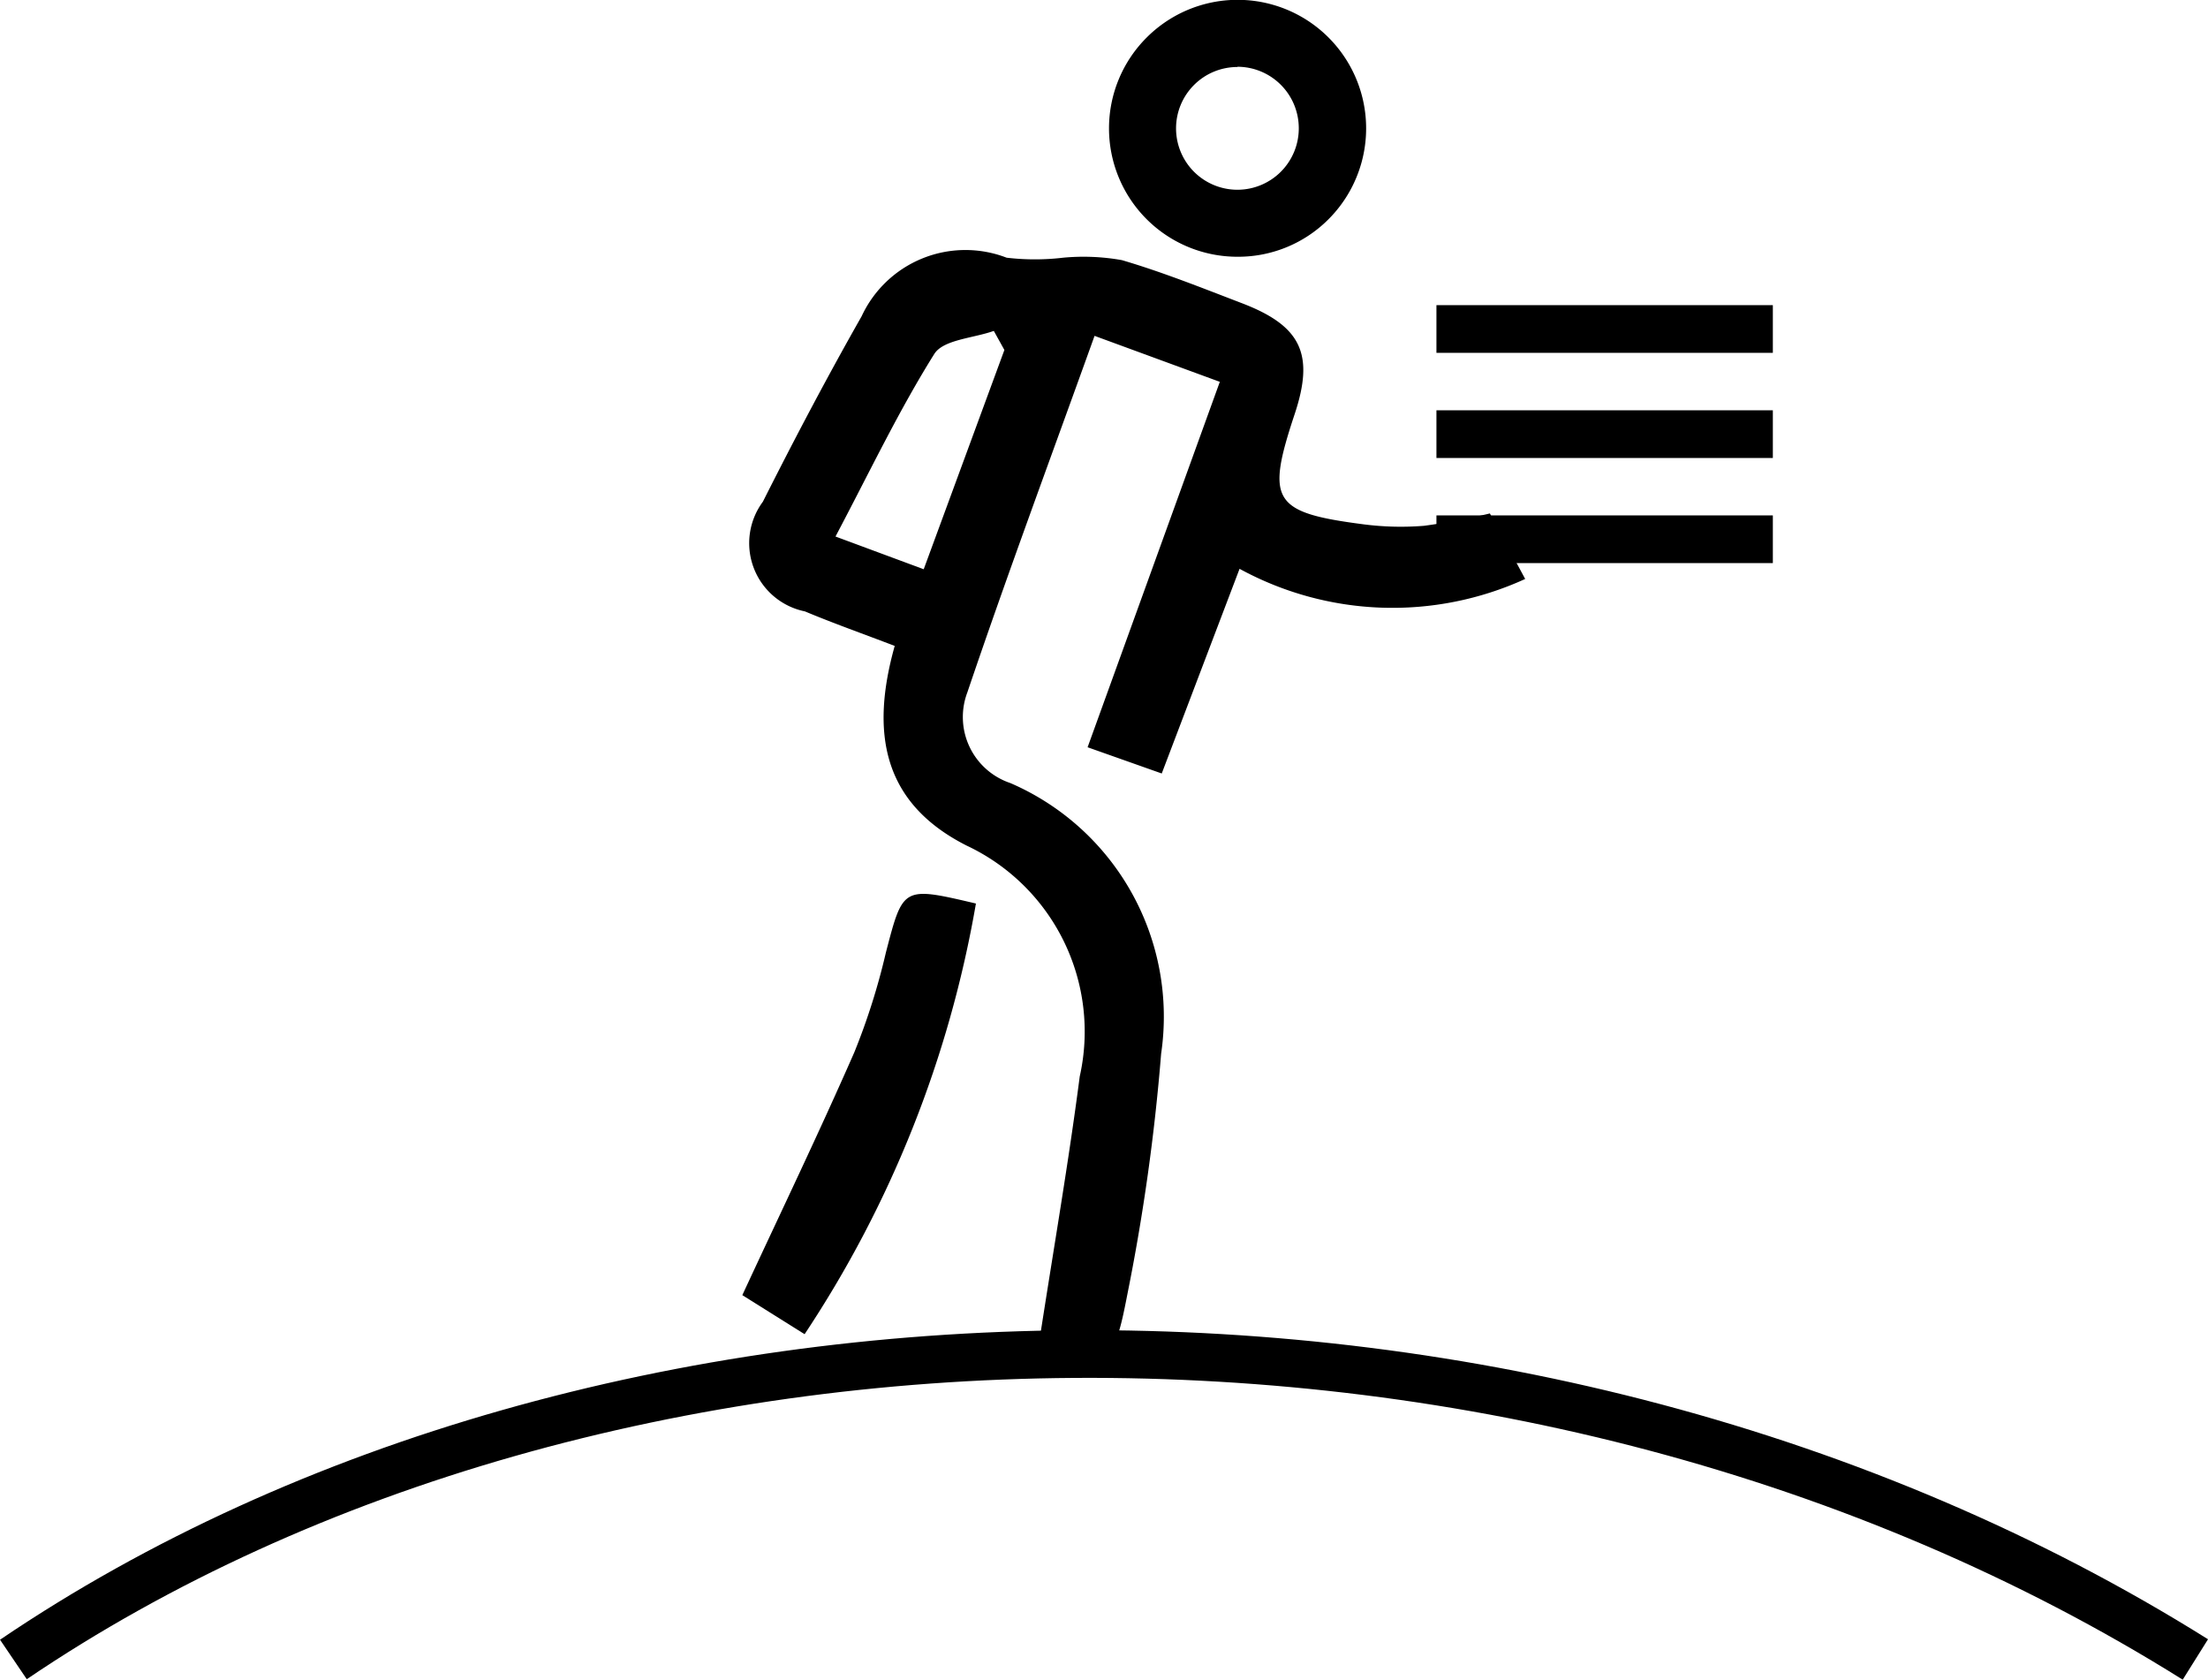
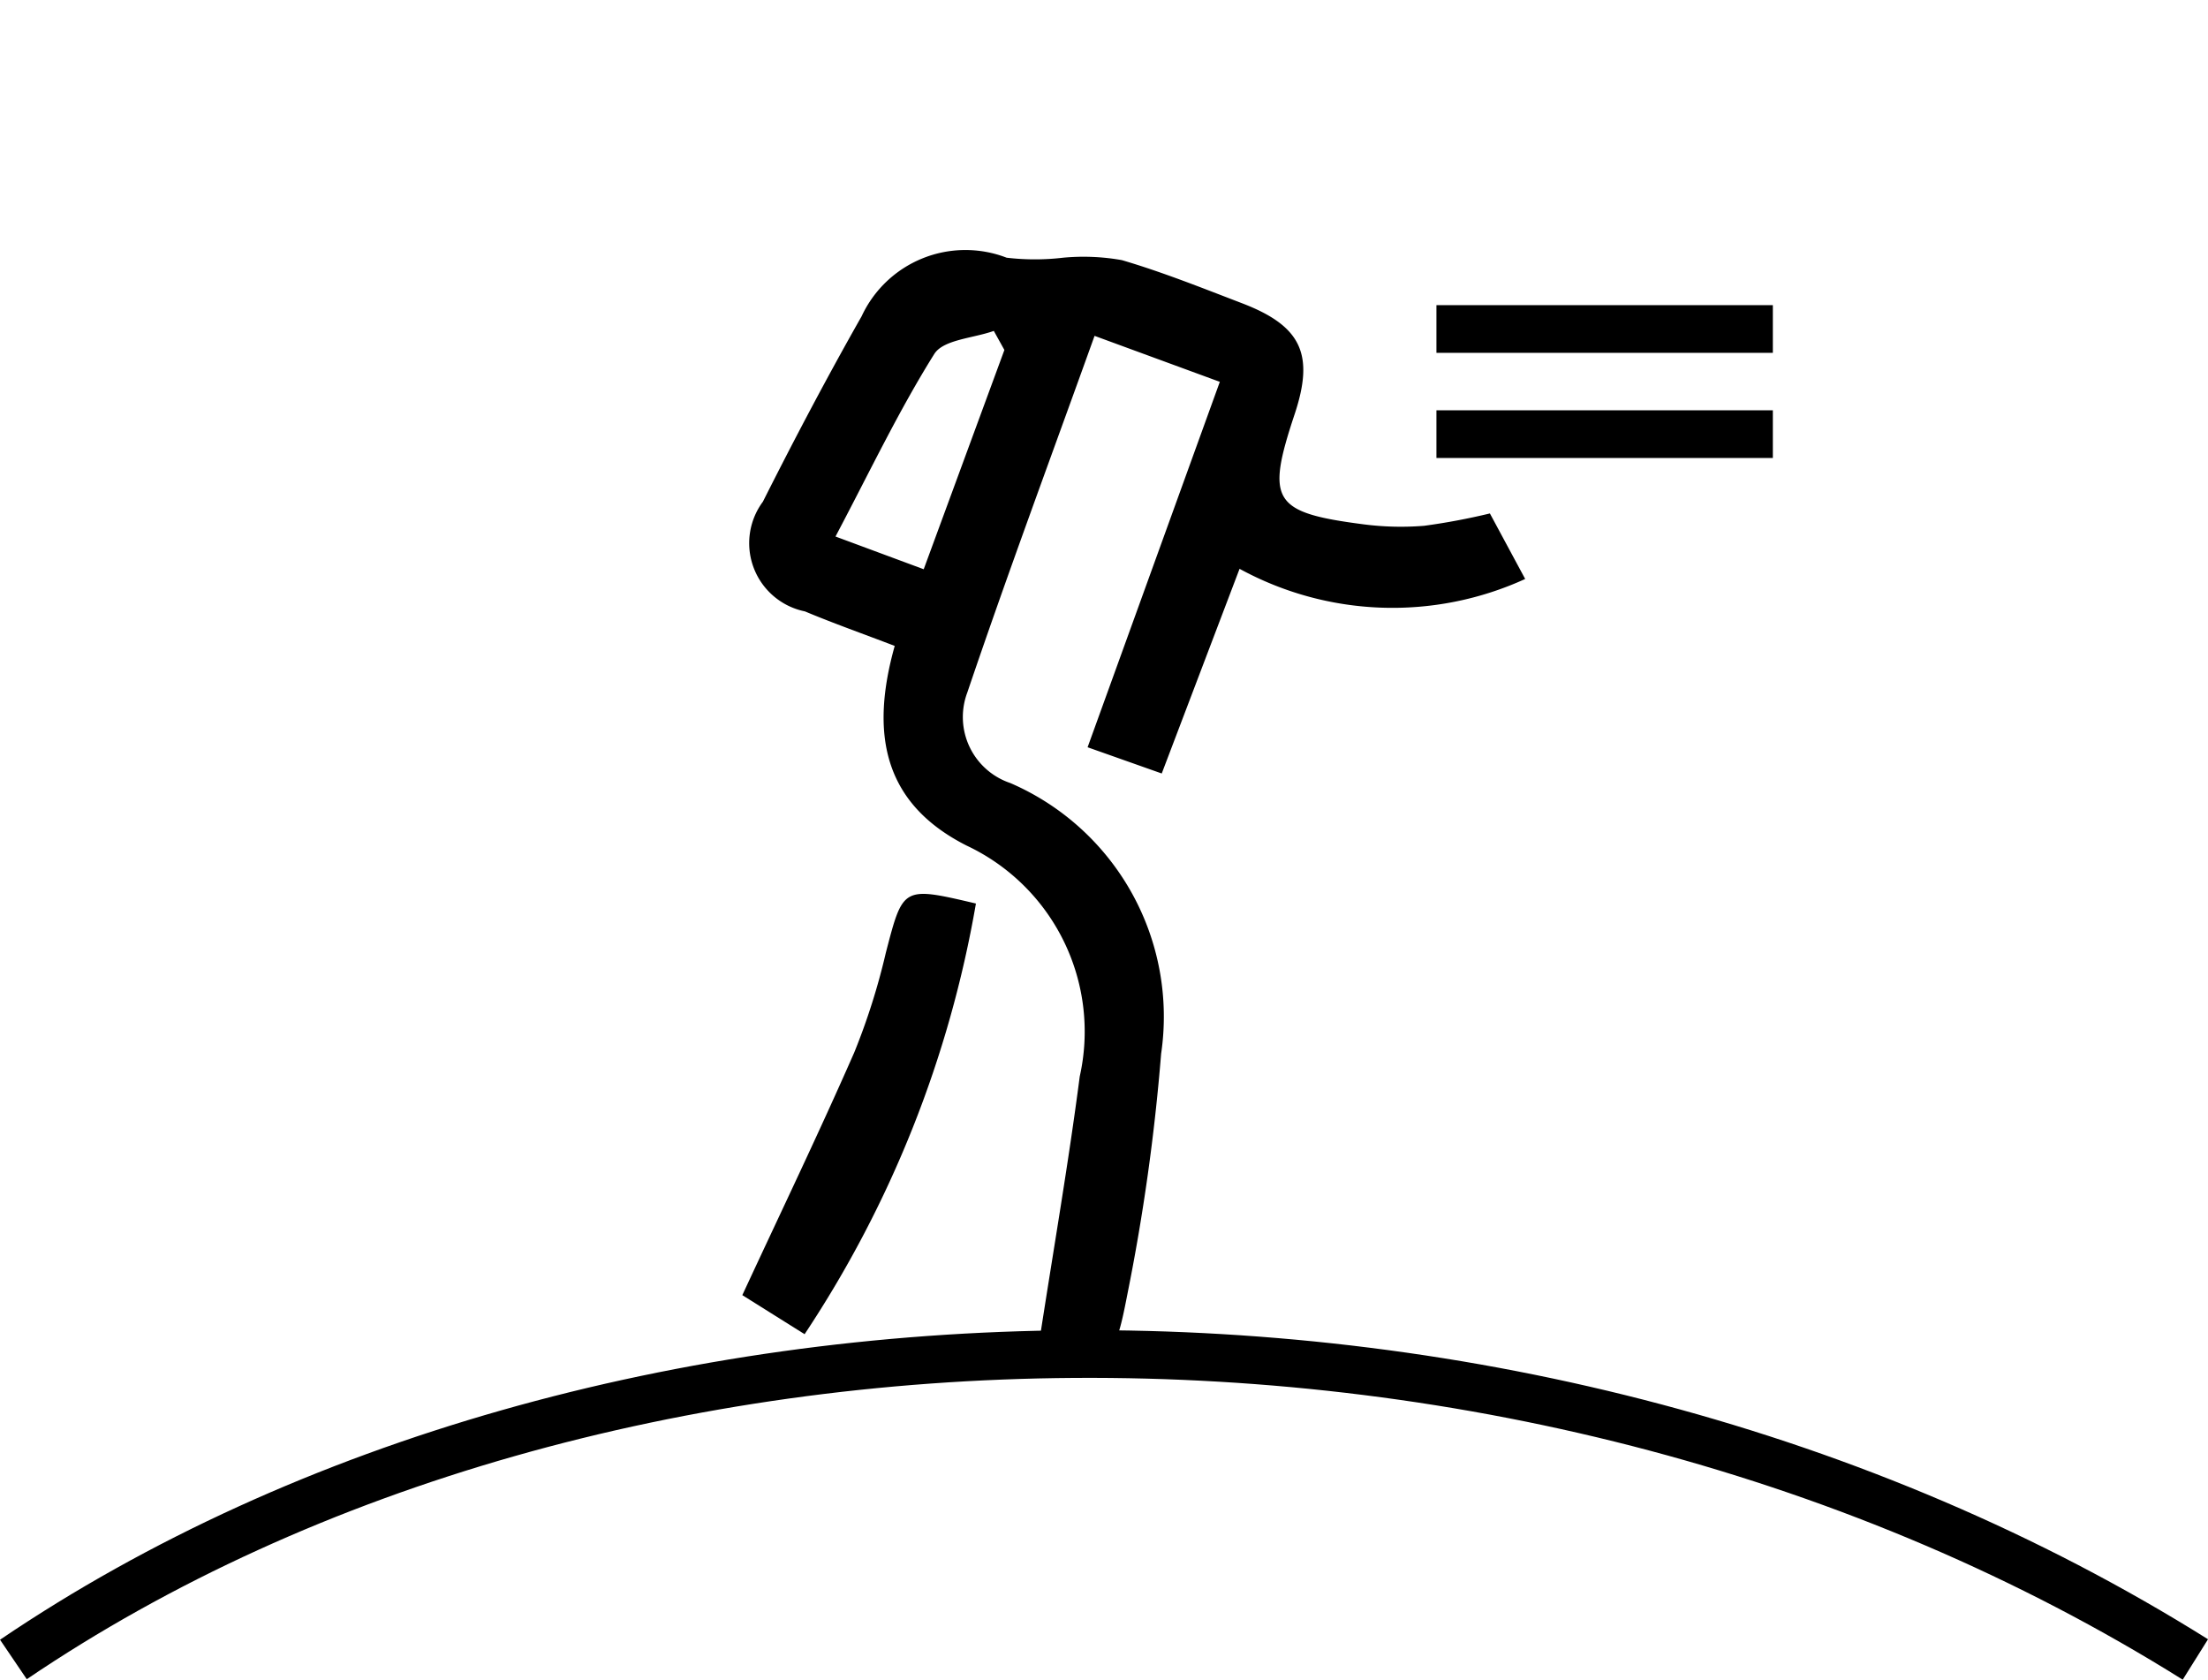
<svg xmlns="http://www.w3.org/2000/svg" width="46.306" height="35.223" viewBox="0 0 46.306 35.223">
  <g transform="translate(0.281)">
    <g transform="translate(15.287 0)">
      <g transform="translate(0 5.273)">
        <path d="M440.7,266.116c.29-1.877.6-3.662.833-5.457a4.309,4.309,0,0,0-2.37-4.841c-1.782-.9-2.015-2.391-1.51-4.188-.671-.257-1.284-.473-1.883-.724a1.46,1.46,0,0,1-.882-2.3c.66-1.311,1.345-2.611,2.07-3.887A2.4,2.4,0,0,1,440,243.489a5.054,5.054,0,0,0,1.185,0,4.578,4.578,0,0,1,1.232.051c.851.25,1.679.582,2.509.9,1.258.479,1.534,1.074,1.111,2.34-.6,1.81-.458,2.053,1.447,2.3a6.082,6.082,0,0,0,1.272.031,13.761,13.761,0,0,0,1.379-.259l.74,1.374a6.694,6.694,0,0,1-5.99-.213l-1.632,4.292-1.555-.55,2.773-7.663-2.627-.964c-.914,2.544-1.829,5-2.668,7.477a1.46,1.46,0,0,0,.9,1.9,5.336,5.336,0,0,1,3.164,5.677,43.041,43.041,0,0,1-.708,5.045C442.245,266.706,442.182,266.694,440.7,266.116Zm-.747-20.692-.222-.4c-.428.154-1.059.181-1.249.485-.746,1.191-1.353,2.469-2.071,3.827l1.85.686Z" transform="translate(-434.457 -243.358)" />
        <path d="M435.238,310.663l-1.306-.819c.814-1.754,1.611-3.41,2.349-5.093a13.959,13.959,0,0,0,.661-2.088c.362-1.389.348-1.393,1.889-1.031A23.543,23.543,0,0,1,435.238,310.663Z" transform="translate(-433.932 -287.958)" />
      </g>
      <g transform="translate(7.691 0)">
-         <path d="M2.692,5.384a2.692,2.692,0,0,1-1.9-4.6A2.692,2.692,0,1,1,4.6,4.6,2.674,2.674,0,0,1,2.692,5.384Zm0-3.979A1.287,1.287,0,1,0,3.979,2.692,1.289,1.289,0,0,0,2.692,1.4Z" transform="translate(0)" />
-       </g>
+         </g>
    </g>
    <path d="M-3285.385-6792.082c12.289-8.327,31.788-8.751,45.76,0" transform="translate(3285.385 6826.881)" fill="none" stroke="#000" stroke-width="1" />
    <g transform="translate(29.844 6.899)">
      <line x2="7.055" fill="none" stroke="#000" stroke-width="1" />
      <line x2="7.055" transform="translate(0 2.205)" fill="none" stroke="#000" stroke-width="1" />
-       <line x2="7.055" transform="translate(0 4.409)" fill="none" stroke="#000" stroke-width="1" />
    </g>
  </g>
</svg>